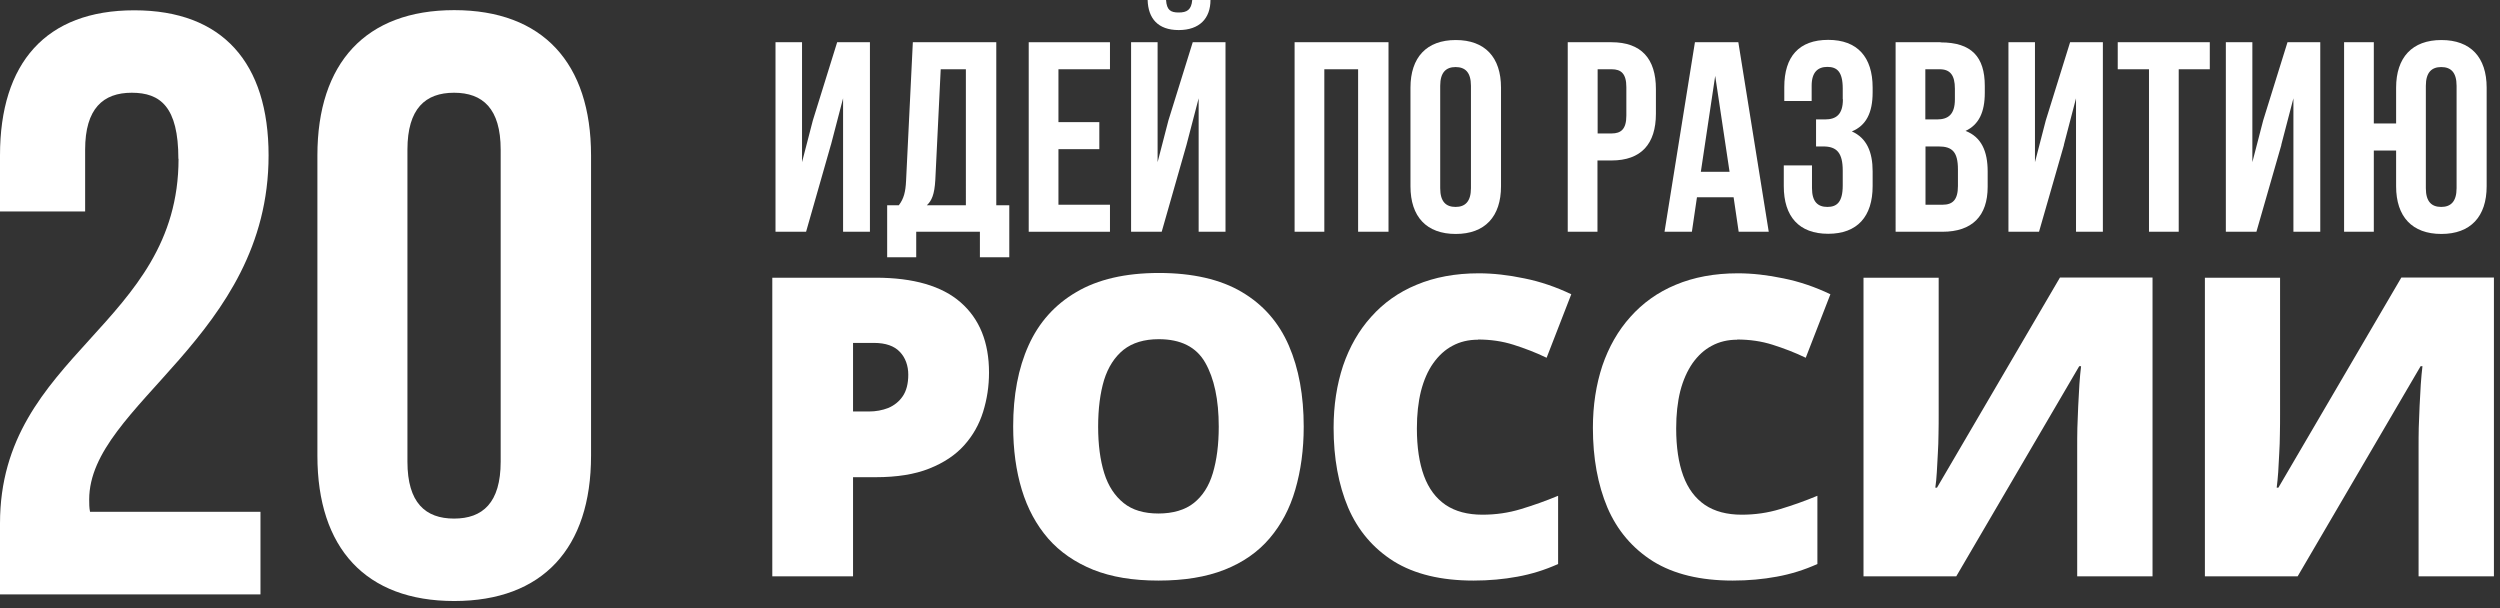
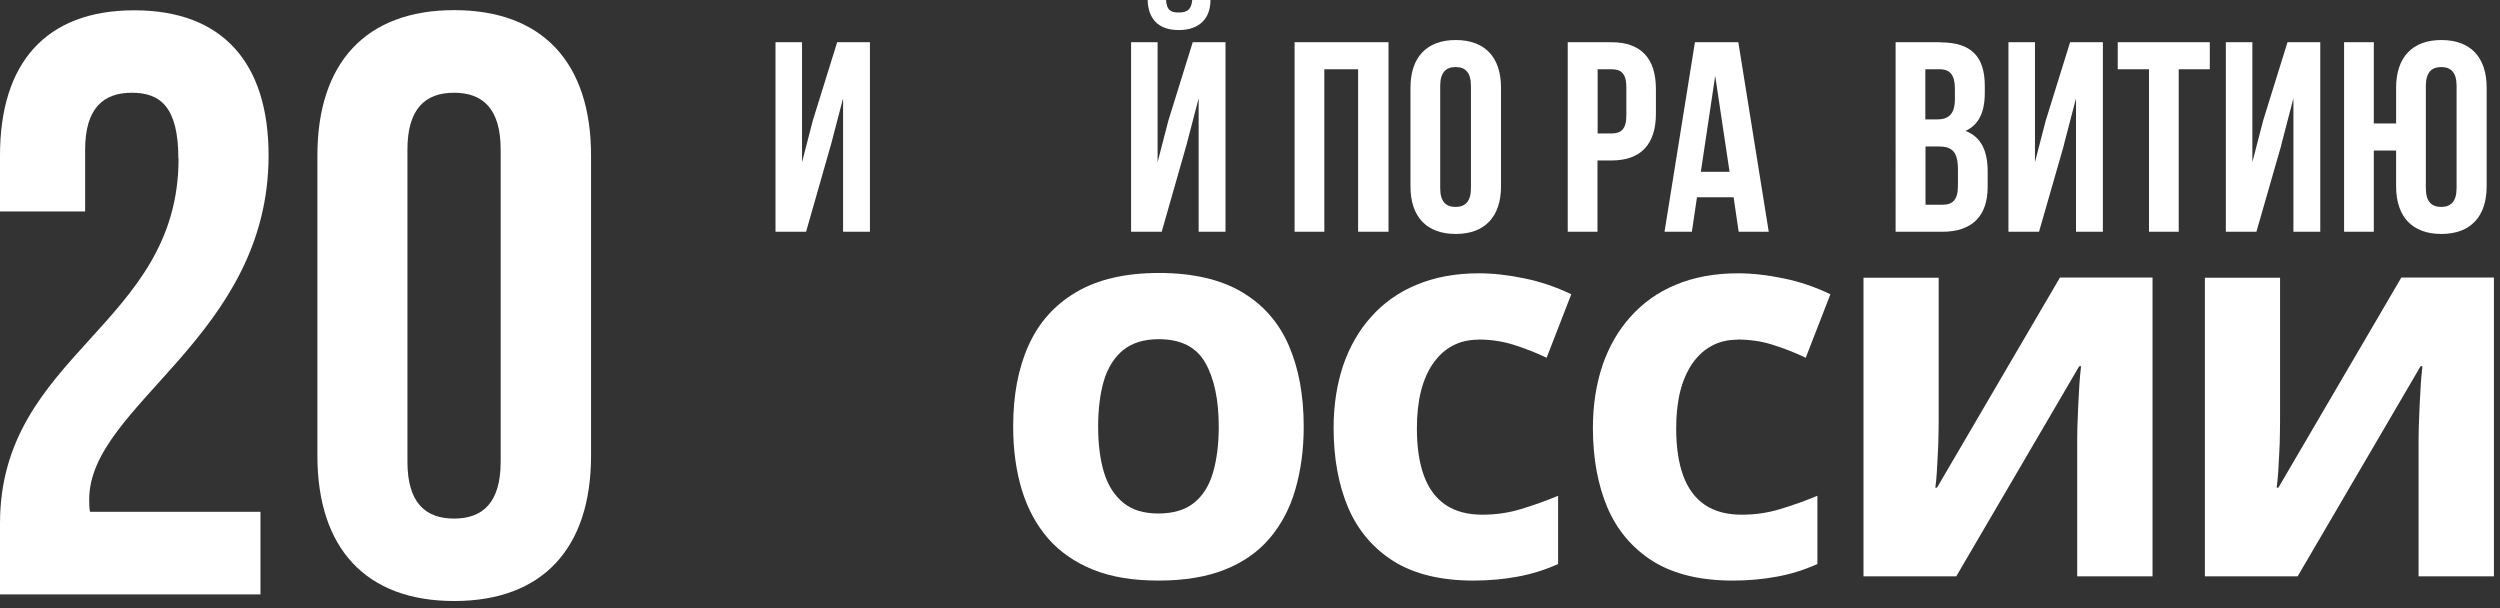
<svg xmlns="http://www.w3.org/2000/svg" id="a" width="148" height="36" viewBox="0 0 148 36">
  <rect x="0" y="0" width="148" height="36" fill="#333333" stroke="none" />
  <defs>
    <style>.b{fill:#fff;}</style>
  </defs>
  <path class="b" d="M49.19,8.58l.72-2.76v7.9h1.59V2.5h-1.94l-1.44,4.63-.64,2.47V2.5h-1.57V13.72h1.81l1.47-5.15Z" />
-   <path class="b" d="M59.75,15.23v-3.08h-.77V2.5h-4.94l-.4,8.19c-.03,.66-.13,1.07-.43,1.46h-.69v3.08h1.72v-1.51h3.77v1.51h1.75Zm-4.06-11.13h1.49V12.15h-2.31c.29-.27,.45-.64,.5-1.49l.32-6.56Z" />
-   <path class="b" d="M62.66,4.1h3.05v-1.6h-4.81V13.72h4.81v-1.6h-3.05v-3.29h2.42v-1.6h-2.42v-3.13Z" />
  <path class="b" d="M68.77,13.72h-1.81V2.5h1.57v7.1l.64-2.47,1.44-4.63h1.94V13.72h-1.59V5.82l-.72,2.76-1.47,5.15Zm1.81-13.72c-.05,.59-.32,.74-.8,.74s-.71-.14-.75-.74h-1.09c.03,1.09,.61,1.78,1.84,1.78s1.88-.69,1.88-1.78h-1.07Z" />
  <path class="b" d="M78.4,4.1h2V13.72h1.8V2.5h-5.56V13.72h1.76V4.1Z" />
  <path class="b" d="M85.26,5.08c0-.8,.35-1.11,.91-1.11s.91,.3,.91,1.11v6.06c0,.8-.35,1.11-.91,1.11s-.91-.3-.91-1.11V5.08Zm-1.76,5.95c0,1.8,.95,2.82,2.68,2.82s2.68-1.03,2.68-2.82V5.19c0-1.8-.95-2.82-2.68-2.82s-2.68,1.03-2.68,2.82v5.84Z" />
  <path class="b" d="M95.41,2.5h-2.6V13.72h1.76v-4.22h.83c1.76,0,2.63-.98,2.63-2.77v-1.46c0-1.8-.87-2.77-2.63-2.77Zm0,1.6c.56,0,.87,.26,.87,1.06v1.68c0,.8-.31,1.06-.87,1.06h-.83v-3.8h.83Z" />
  <path class="b" d="M102.92,2.5h-2.58l-1.8,11.22h1.62l.3-2.04h2.17l.3,2.04h1.78l-1.8-11.22Zm-1.38,1.99l.85,5.68h-1.7l.85-5.68Z" />
-   <path class="b" d="M109.1,5.88c0,.9-.4,1.19-1.06,1.19h-.53v1.6h.43c.8,0,1.15,.38,1.15,1.43v.88c0,.99-.35,1.27-.91,1.27s-.91-.3-.91-1.11v-1.35h-1.67v1.23c0,1.8,.9,2.82,2.63,2.82s2.63-1.03,2.63-2.82v-.88c0-1.14-.35-1.97-1.23-2.36,.85-.35,1.23-1.11,1.23-2.31v-.29c0-1.8-.9-2.82-2.63-2.82s-2.6,.99-2.6,2.79v.83h1.62v-.91c0-.8,.37-1.11,.93-1.11s.91,.27,.91,1.28v.63Z" />
  <path class="b" d="M114.88,2.5h-2.66V13.72h2.77c1.76,0,2.68-.93,2.68-2.66v-.91c0-1.19-.37-2.04-1.31-2.4,.79-.37,1.14-1.11,1.14-2.26v-.4c0-1.73-.79-2.58-2.61-2.58Zm-.11,6.17c.8,0,1.14,.32,1.14,1.36v.98c0,.83-.32,1.11-.91,1.11h-1.01v-3.45h.79Zm.06-4.57c.62,0,.9,.35,.9,1.15v.63c0,.9-.4,1.19-1.06,1.19h-.69v-2.97h.85Z" />
-   <path class="b" d="M122.18,8.58l.72-2.76v7.9h1.59V2.5h-1.94l-1.44,4.63-.64,2.47V2.5h-1.57V13.72h1.81l1.48-5.15Z" />
+   <path class="b" d="M122.18,8.58l.72-2.76v7.9h1.59V2.5h-1.94l-1.44,4.63-.64,2.47V2.5h-1.57V13.72h1.81l1.48-5.15" />
  <path class="b" d="M125.38,4.1h1.84V13.72h1.76V4.1h1.84v-1.6h-5.45v1.6Z" />
  <path class="b" d="M135.05,8.58l.72-2.76v7.9h1.59V2.5h-1.94l-1.44,4.63-.64,2.47V2.5h-1.57V13.72h1.81l1.48-5.15Z" />
  <path class="b" d="M141.85,11.03c0,1.8,.95,2.82,2.68,2.82s2.68-1.03,2.68-2.82V5.19c0-1.8-.95-2.82-2.68-2.82s-2.68,1.03-2.68,2.82v2.12h-1.32V2.5h-1.76V13.72h1.76v-4.81h1.32v2.12Zm1.76-5.95c0-.8,.35-1.11,.91-1.11s.91,.3,.91,1.11v6.06c0,.8-.35,1.11-.91,1.11s-.91-.3-.91-1.11V5.08Z" />
-   <path class="b" d="M51.84,16.44c2.24,0,3.92,.49,5.03,1.46,1.12,.98,1.68,2.36,1.68,4.16,0,.81-.12,1.58-.35,2.32-.23,.74-.6,1.4-1.12,1.98-.52,.58-1.21,1.04-2.07,1.38-.85,.34-1.91,.51-3.17,.51h-1.34v5.87h-4.78V16.44h6.12Zm-.11,3.86h-1.23v4.06h.94c.41,0,.79-.07,1.15-.21,.35-.15,.64-.38,.85-.69,.22-.32,.33-.75,.33-1.28s-.17-1.01-.5-1.35c-.33-.35-.84-.53-1.54-.53Z" />
  <path class="b" d="M77.18,25.26c0,1.36-.17,2.6-.5,3.73-.32,1.11-.83,2.07-1.52,2.88-.69,.81-1.58,1.43-2.67,1.86-1.09,.43-2.39,.64-3.91,.64s-2.77-.21-3.86-.64c-1.08-.44-1.97-1.05-2.67-1.85-.7-.81-1.22-1.77-1.56-2.89s-.51-2.37-.51-3.75c0-1.84,.3-3.44,.91-4.79,.61-1.36,1.56-2.42,2.83-3.16,1.27-.75,2.9-1.13,4.89-1.13s3.65,.38,4.91,1.13c1.27,.75,2.19,1.81,2.78,3.17,.59,1.36,.88,2.96,.88,4.8Zm-12.17,0c0,1.06,.12,1.98,.36,2.75,.24,.77,.63,1.35,1.15,1.77s1.21,.62,2.06,.62,1.58-.21,2.09-.62c.52-.41,.9-1,1.13-1.77,.23-.77,.35-1.68,.35-2.75,0-1.6-.27-2.86-.8-3.79-.53-.93-1.45-1.39-2.75-1.39-.86,0-1.56,.21-2.09,.63-.52,.42-.91,1.02-1.15,1.79-.23,.77-.35,1.69-.35,2.76Z" />
  <path class="b" d="M87.5,20.11c-.56,0-1.07,.12-1.51,.36-.44,.23-.82,.58-1.14,1.03-.32,.45-.56,1-.73,1.66-.16,.65-.24,1.38-.24,2.2,0,1.11,.14,2.05,.42,2.81,.28,.76,.71,1.33,1.28,1.72,.58,.39,1.31,.58,2.18,.58,.79,0,1.55-.11,2.27-.33,.73-.22,1.47-.48,2.21-.79v4.04c-.78,.35-1.58,.6-2.41,.75-.81,.15-1.68,.23-2.6,.23-1.92,0-3.49-.38-4.72-1.14-1.22-.77-2.12-1.83-2.7-3.18-.57-1.35-.86-2.93-.86-4.72,0-1.34,.19-2.56,.56-3.68,.38-1.11,.93-2.08,1.66-2.89,.73-.82,1.62-1.46,2.69-1.9,1.07-.45,2.3-.68,3.68-.68,.85,0,1.75,.1,2.7,.3,.95,.19,1.88,.51,2.78,.94l-1.46,3.76c-.64-.31-1.3-.56-1.96-.77s-1.36-.31-2.11-.31Z" />
  <path class="b" d="M102.85,20.11c-.56,0-1.07,.12-1.51,.36-.44,.23-.82,.58-1.14,1.03-.31,.45-.56,1-.73,1.66-.16,.65-.24,1.38-.24,2.2,0,1.11,.14,2.05,.42,2.81,.28,.76,.71,1.33,1.28,1.72,.58,.39,1.31,.58,2.18,.58,.79,0,1.55-.11,2.27-.33,.73-.22,1.47-.48,2.21-.79v4.04c-.78,.35-1.58,.6-2.41,.75-.81,.15-1.68,.23-2.6,.23-1.92,0-3.49-.38-4.72-1.14-1.22-.77-2.12-1.83-2.7-3.18-.57-1.35-.86-2.93-.86-4.72,0-1.34,.19-2.56,.56-3.68,.38-1.11,.93-2.08,1.66-2.89,.73-.82,1.62-1.46,2.68-1.9,1.07-.45,2.3-.68,3.68-.68,.85,0,1.75,.1,2.7,.3,.95,.19,1.88,.51,2.78,.94l-1.46,3.76c-.64-.31-1.3-.56-1.96-.77-.66-.21-1.36-.31-2.11-.31Z" />
  <path class="b" d="M110.32,16.44h4.45v8.09c0,.36,0,.75-.01,1.15,0,.4-.02,.79-.04,1.17-.02,.39-.04,.75-.06,1.1-.02,.35-.05,.65-.09,.92h.1l7.28-12.44h5.48v17.69h-4.46v-7.66c0-.33,0-.71,.01-1.13,.02-.42,.03-.85,.05-1.29,.02-.44,.05-.87,.07-1.28,.03-.41,.06-.77,.1-1.08h-.11l-7.28,12.44h-5.49V16.44Z" />
  <path class="b" d="M130.53,16.44h4.45v8.09c0,.36,0,.75-.01,1.15,0,.4-.02,.79-.04,1.17-.02,.39-.04,.75-.06,1.1-.03,.35-.05,.65-.09,.92h.1l7.28-12.44h5.48v17.69h-4.46v-7.66c0-.33,0-.71,.01-1.13,.02-.42,.03-.85,.05-1.29,.02-.44,.05-.87,.07-1.28,.03-.41,.06-.77,.1-1.08h-.11l-7.28,12.44h-5.49V16.44Z" />
  <path class="b" d="M10.57,9.4C10.57,19.27,0,20.93,0,30.99v4.2H15.42v-4.89H5.33c-.05-.24-.05-.49-.05-.73,0-5.62,10.62-9.62,10.62-20.37C15.9,3.73,13.19,.61,7.95,.61S0,3.73,0,9.2v3.32H5.04v-3.66c0-2.44,1.07-3.37,2.76-3.37s2.76,.83,2.76,3.91Z" />
  <path class="b" d="M24.12,8.86c0-2.44,1.07-3.37,2.76-3.37s2.76,.93,2.76,3.37V27.33c0,2.44-1.07,3.37-2.76,3.37s-2.76-.93-2.76-3.37V8.86Zm-5.33,18.12c0,5.47,2.86,8.6,8.1,8.6s8.1-3.13,8.1-8.6V9.2c0-5.47-2.86-8.6-8.1-8.6s-8.1,3.13-8.1,8.6V26.99Z" />
</svg>